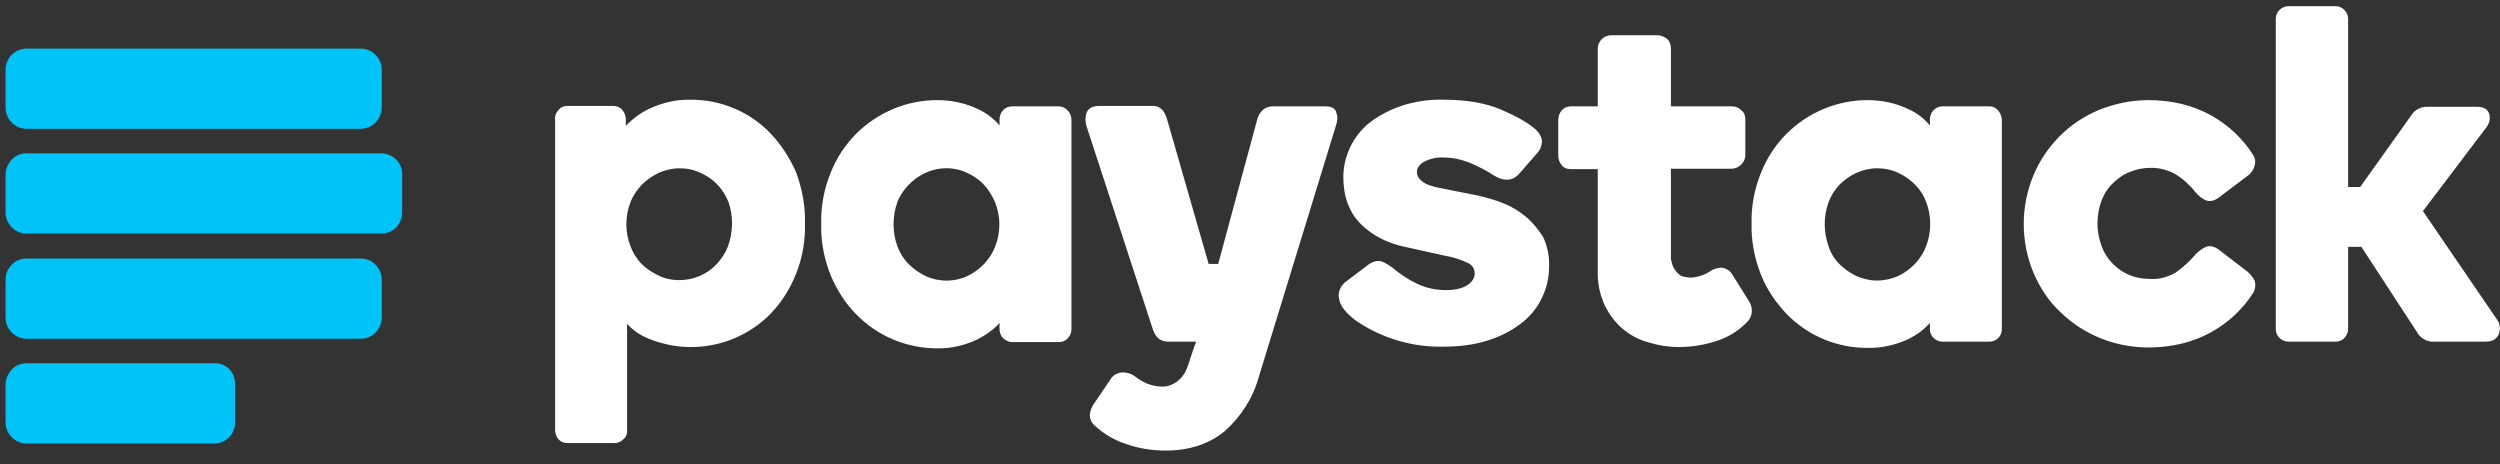
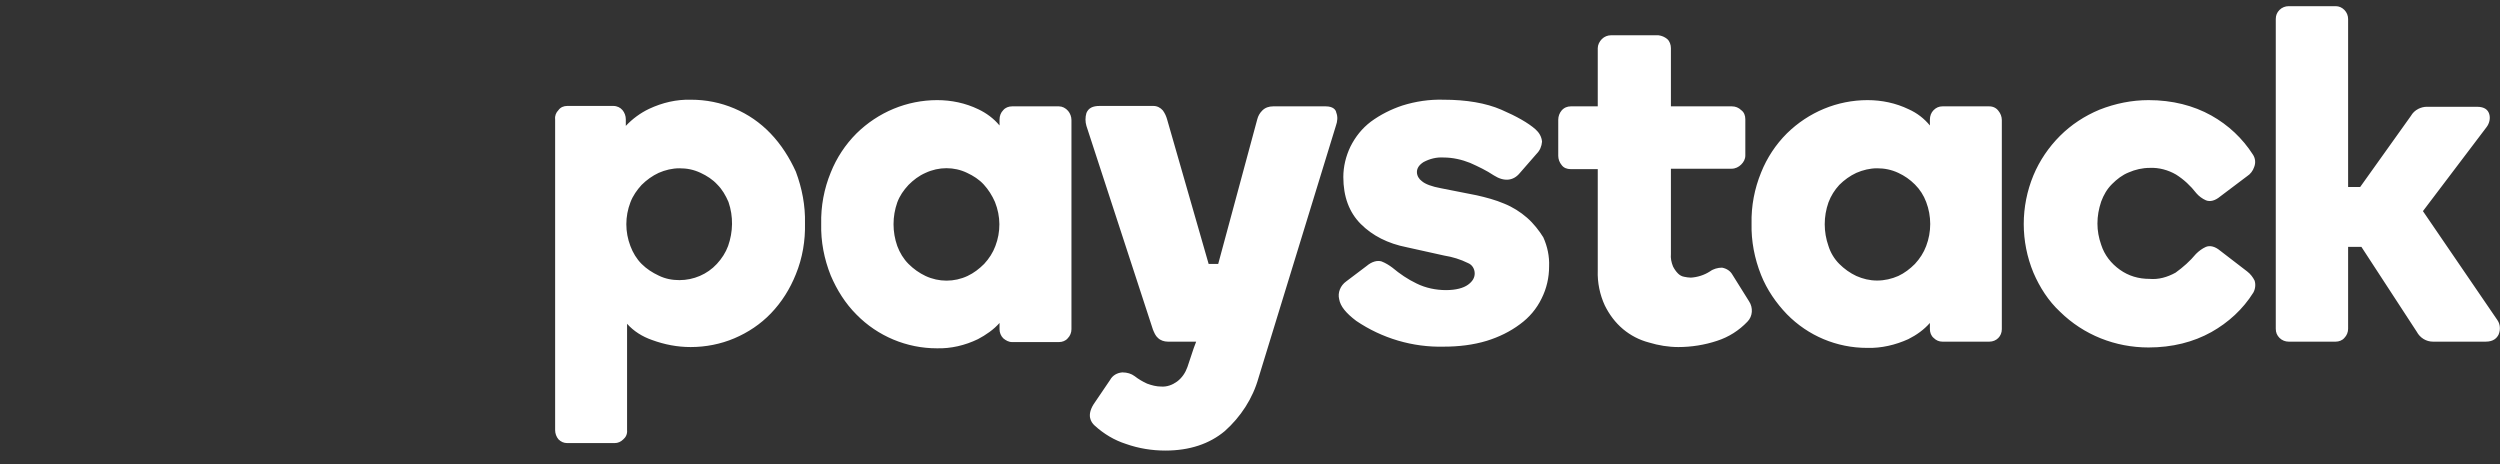
<svg xmlns="http://www.w3.org/2000/svg" width="167" height="31" viewBox="0 0 167 31" fill="none">
  <rect x="0" y="0" width="167" height="31" fill="#333333" stroke="none" />
-   <path d="M24.087 3.245H1.761C1.011 3.245 0.372 3.884 0.372 4.661V7.188C0.372 7.966 1.011 8.604 1.761 8.604H24.087C24.865 8.604 25.476 7.966 25.504 7.188V4.689C25.504 3.884 24.865 3.245 24.087 3.245ZM24.087 17.268H1.761C1.4 17.268 1.039 17.407 0.789 17.685C0.511 17.963 0.372 18.296 0.372 18.685V21.212C0.372 21.989 1.011 22.628 1.761 22.628H24.087C24.865 22.628 25.476 22.017 25.504 21.212V18.685C25.476 17.879 24.865 17.268 24.087 17.268ZM14.34 24.267H1.761C1.4 24.267 1.039 24.405 0.789 24.683C0.539 24.961 0.372 25.294 0.372 25.683V28.21C0.372 28.987 1.011 29.626 1.761 29.626H14.312C15.09 29.626 15.701 28.987 15.701 28.238V25.71C15.729 24.877 15.118 24.239 14.34 24.267ZM25.504 10.243H1.761C1.4 10.243 1.039 10.382 0.789 10.659C0.539 10.937 0.372 11.27 0.372 11.659V14.186C0.372 14.964 1.011 15.602 1.761 15.602H25.476C26.253 15.602 26.864 14.964 26.864 14.186V11.659C26.892 10.882 26.253 10.271 25.504 10.243Z" fill="#00C3F7" />
  <path d="M51.468 8.91C50.774 8.188 49.968 7.632 49.052 7.244C48.136 6.855 47.164 6.661 46.164 6.661C45.192 6.633 44.248 6.855 43.359 7.271C42.776 7.549 42.248 7.938 41.804 8.41V7.966C41.804 7.744 41.721 7.521 41.582 7.355C41.443 7.188 41.221 7.077 40.971 7.077H37.889C37.666 7.077 37.444 7.16 37.306 7.355C37.139 7.521 37.056 7.744 37.083 7.966V28.737C37.083 28.959 37.167 29.182 37.306 29.348C37.472 29.515 37.666 29.598 37.889 29.598H41.054C41.277 29.598 41.471 29.515 41.638 29.348C41.804 29.209 41.915 28.987 41.888 28.737V21.628C42.332 22.128 42.915 22.489 43.554 22.711C44.387 23.017 45.248 23.183 46.136 23.183C47.136 23.183 48.136 22.989 49.052 22.6C49.968 22.212 50.802 21.656 51.496 20.934C52.218 20.184 52.773 19.296 53.162 18.324C53.606 17.241 53.801 16.074 53.773 14.908C53.801 13.742 53.578 12.575 53.162 11.465C52.745 10.548 52.19 9.66 51.468 8.91ZM48.636 16.435C48.469 16.88 48.219 17.268 47.886 17.63C47.247 18.324 46.331 18.712 45.386 18.712C44.914 18.712 44.442 18.629 43.998 18.407C43.581 18.213 43.193 17.963 42.859 17.63C42.526 17.296 42.276 16.88 42.11 16.435C41.749 15.491 41.749 14.464 42.11 13.52C42.276 13.075 42.554 12.687 42.859 12.353C43.193 12.02 43.581 11.742 43.998 11.548C44.442 11.354 44.914 11.242 45.386 11.242C45.886 11.242 46.331 11.326 46.803 11.548C47.219 11.742 47.608 11.992 47.913 12.325C48.247 12.659 48.469 13.047 48.663 13.492C48.996 14.464 48.969 15.491 48.636 16.435ZM70.74 7.105H67.602C67.38 7.105 67.158 7.188 67.019 7.355C66.852 7.521 66.769 7.744 66.769 7.993V8.382C66.38 7.91 65.88 7.549 65.353 7.299C64.492 6.883 63.548 6.688 62.604 6.688C60.577 6.688 58.66 7.494 57.216 8.91C56.467 9.66 55.883 10.548 55.495 11.52C55.05 12.603 54.828 13.77 54.856 14.964C54.828 16.13 55.05 17.296 55.495 18.407C55.911 19.379 56.467 20.268 57.216 21.017C58.633 22.461 60.577 23.267 62.576 23.267C63.52 23.294 64.464 23.072 65.325 22.656C65.853 22.378 66.38 22.017 66.769 21.573V21.989C66.769 22.212 66.852 22.434 67.019 22.6C67.186 22.739 67.38 22.85 67.602 22.85H70.74C70.962 22.85 71.184 22.767 71.323 22.6C71.49 22.434 71.573 22.212 71.573 21.989V8.021C71.573 7.799 71.49 7.577 71.351 7.41C71.184 7.216 70.962 7.105 70.74 7.105ZM66.491 16.435C66.325 16.88 66.075 17.268 65.742 17.63C65.408 17.963 65.047 18.24 64.631 18.435C63.742 18.851 62.715 18.851 61.826 18.435C61.41 18.24 61.021 17.963 60.688 17.63C60.354 17.296 60.104 16.88 59.938 16.435C59.605 15.491 59.605 14.464 59.938 13.52C60.104 13.075 60.354 12.714 60.688 12.353C61.021 12.02 61.382 11.742 61.826 11.548C62.715 11.131 63.742 11.131 64.603 11.548C65.02 11.742 65.408 11.992 65.714 12.325C66.019 12.659 66.269 13.047 66.464 13.492C66.852 14.464 66.852 15.491 66.491 16.435ZM102.009 14.547C101.564 14.158 101.037 13.825 100.481 13.603C99.898 13.353 99.26 13.186 98.649 13.047L96.26 12.575C95.65 12.464 95.205 12.298 94.983 12.103C94.789 11.964 94.65 11.742 94.65 11.492C94.65 11.242 94.789 11.02 95.094 10.826C95.511 10.604 95.955 10.493 96.427 10.521C97.038 10.521 97.649 10.659 98.204 10.882C98.76 11.131 99.287 11.381 99.787 11.715C100.481 12.159 101.092 12.076 101.509 11.576L102.647 10.271C102.87 10.048 102.981 9.771 103.008 9.465C102.981 9.132 102.814 8.854 102.564 8.632C102.092 8.216 101.314 7.771 100.287 7.327C99.26 6.883 97.954 6.661 96.427 6.661C95.483 6.633 94.567 6.772 93.678 7.049C92.928 7.299 92.206 7.66 91.567 8.132C90.984 8.577 90.54 9.132 90.207 9.798C89.901 10.437 89.734 11.131 89.734 11.826C89.734 13.131 90.123 14.186 90.901 14.964C91.678 15.741 92.706 16.269 93.983 16.519L96.483 17.074C97.01 17.157 97.566 17.324 98.065 17.574C98.343 17.685 98.51 17.963 98.51 18.268C98.51 18.546 98.371 18.796 98.065 19.018C97.76 19.24 97.26 19.379 96.594 19.379C95.927 19.379 95.233 19.24 94.622 18.935C94.039 18.657 93.511 18.296 93.011 17.879C92.789 17.713 92.567 17.574 92.289 17.463C92.012 17.38 91.651 17.463 91.29 17.768L89.929 18.796C89.54 19.073 89.346 19.546 89.457 19.99C89.54 20.462 89.901 20.906 90.595 21.434C92.317 22.6 94.372 23.211 96.455 23.156C97.427 23.156 98.399 23.045 99.315 22.767C100.12 22.517 100.87 22.156 101.537 21.656C102.148 21.212 102.647 20.629 102.981 19.934C103.314 19.268 103.48 18.546 103.48 17.796C103.508 17.13 103.369 16.463 103.092 15.852C102.814 15.408 102.453 14.936 102.009 14.547ZM115.727 18.352C115.588 18.102 115.338 17.935 115.033 17.879C114.755 17.879 114.449 17.963 114.227 18.129C113.839 18.379 113.394 18.518 112.95 18.546C112.811 18.546 112.644 18.518 112.506 18.49C112.339 18.463 112.2 18.379 112.089 18.268C111.95 18.129 111.839 17.963 111.756 17.796C111.645 17.518 111.589 17.241 111.617 16.963V11.27H115.671C115.921 11.27 116.143 11.159 116.31 10.993C116.477 10.826 116.588 10.632 116.588 10.382V7.966C116.588 7.716 116.504 7.494 116.31 7.355C116.143 7.188 115.921 7.105 115.699 7.105H111.617V3.217C111.617 2.995 111.534 2.745 111.367 2.606C111.2 2.467 111.006 2.384 110.784 2.356H107.618C107.396 2.356 107.174 2.44 107.007 2.606C106.841 2.773 106.73 2.995 106.73 3.217V7.105H104.925C104.702 7.105 104.48 7.188 104.314 7.383C104.175 7.549 104.091 7.771 104.091 7.993V10.409C104.091 10.632 104.175 10.854 104.314 11.02C104.452 11.215 104.675 11.298 104.925 11.298H106.73V18.074C106.702 18.879 106.868 19.684 107.202 20.407C107.507 21.017 107.896 21.545 108.423 21.989C108.923 22.406 109.507 22.711 110.145 22.878C110.784 23.072 111.45 23.183 112.117 23.183C112.978 23.183 113.866 23.045 114.699 22.767C115.477 22.517 116.171 22.073 116.727 21.489C117.088 21.128 117.115 20.545 116.838 20.129L115.727 18.352ZM132.889 7.105H129.751C129.528 7.105 129.334 7.188 129.167 7.355C129.001 7.521 128.917 7.744 128.917 7.993V8.382C128.529 7.91 128.057 7.549 127.501 7.299C126.64 6.883 125.696 6.688 124.752 6.688C122.725 6.688 120.809 7.494 119.365 8.91C118.615 9.66 118.032 10.548 117.643 11.52C117.199 12.603 116.977 13.77 117.004 14.936C116.977 16.102 117.199 17.268 117.643 18.379C118.032 19.351 118.643 20.24 119.365 20.99C120.781 22.434 122.697 23.239 124.724 23.239C125.668 23.267 126.613 23.045 127.473 22.656C128.029 22.378 128.529 22.017 128.917 21.573V21.989C128.917 22.212 129.001 22.434 129.167 22.573C129.334 22.739 129.528 22.822 129.751 22.822H132.889C133.361 22.822 133.722 22.461 133.722 21.989V8.021C133.722 7.799 133.638 7.577 133.499 7.41C133.361 7.216 133.138 7.105 132.889 7.105ZM128.668 16.435C128.501 16.88 128.251 17.268 127.918 17.63C127.585 17.963 127.224 18.24 126.807 18.435C126.363 18.629 125.891 18.74 125.391 18.74C124.891 18.74 124.447 18.629 124.002 18.435C123.586 18.24 123.197 17.963 122.864 17.63C122.53 17.296 122.281 16.88 122.142 16.435C121.808 15.491 121.808 14.464 122.142 13.52C122.308 13.075 122.558 12.687 122.864 12.353C123.197 12.02 123.586 11.742 124.002 11.548C124.447 11.354 124.919 11.242 125.391 11.242C125.863 11.242 126.335 11.326 126.807 11.548C127.224 11.742 127.585 11.992 127.918 12.325C128.251 12.659 128.501 13.047 128.668 13.492C129.029 14.436 129.029 15.491 128.668 16.435ZM150.106 18.129L148.301 16.741C147.967 16.463 147.634 16.38 147.356 16.491C147.107 16.602 146.884 16.769 146.69 16.963C146.301 17.435 145.829 17.852 145.329 18.213C144.774 18.518 144.191 18.685 143.58 18.629C142.858 18.629 142.191 18.435 141.608 18.018C141.025 17.602 140.581 17.046 140.359 16.352C140.192 15.88 140.109 15.408 140.109 14.936C140.109 14.436 140.192 13.964 140.359 13.464C140.525 13.02 140.747 12.631 141.081 12.298C141.414 11.964 141.775 11.687 142.191 11.52C142.636 11.326 143.108 11.215 143.608 11.215C144.218 11.187 144.829 11.354 145.357 11.659C145.885 11.992 146.329 12.409 146.718 12.909C146.884 13.103 147.107 13.27 147.356 13.381C147.634 13.492 147.967 13.409 148.301 13.131L150.106 11.77C150.328 11.631 150.494 11.409 150.578 11.159C150.689 10.882 150.661 10.576 150.494 10.326C149.8 9.243 148.856 8.354 147.717 7.716C146.523 7.049 145.107 6.688 143.524 6.688C142.413 6.688 141.303 6.91 140.247 7.327C139.248 7.744 138.359 8.327 137.609 9.076C136.86 9.826 136.249 10.715 135.832 11.715C134.971 13.797 134.971 16.13 135.832 18.213C136.249 19.185 136.832 20.101 137.609 20.823C139.192 22.378 141.303 23.211 143.524 23.211C145.107 23.211 146.523 22.85 147.717 22.184C148.856 21.545 149.828 20.656 150.522 19.546C150.661 19.296 150.689 18.99 150.605 18.74C150.494 18.518 150.328 18.296 150.106 18.129ZM166.823 21.378L161.852 14.103L166.101 8.493C166.295 8.243 166.379 7.882 166.268 7.577C166.184 7.355 165.99 7.133 165.462 7.133H162.102C161.908 7.133 161.713 7.188 161.547 7.271C161.325 7.383 161.158 7.549 161.047 7.744L157.659 12.492H156.854V1.273C156.854 1.051 156.77 0.829 156.604 0.662C156.437 0.496 156.243 0.412 156.021 0.412H152.883C152.66 0.412 152.438 0.496 152.272 0.662C152.105 0.829 152.022 1.023 152.022 1.273V21.962C152.022 22.212 152.105 22.406 152.272 22.573C152.438 22.739 152.66 22.822 152.883 22.822H156.021C156.243 22.822 156.465 22.739 156.604 22.573C156.77 22.406 156.854 22.184 156.854 21.962V16.491H157.742L161.436 22.156C161.658 22.573 162.074 22.822 162.519 22.822H166.045C166.573 22.822 166.795 22.573 166.906 22.35C167.045 22.017 167.017 21.656 166.823 21.378ZM88.568 7.105H85.041C84.764 7.105 84.514 7.188 84.32 7.383C84.153 7.549 84.042 7.744 83.986 7.966L81.376 17.63H80.737L77.96 7.966C77.905 7.771 77.821 7.577 77.683 7.383C77.516 7.188 77.294 7.077 77.044 7.077H73.462C72.99 7.077 72.712 7.216 72.573 7.549C72.49 7.827 72.49 8.132 72.573 8.41L77.016 22.017C77.099 22.212 77.183 22.434 77.349 22.573C77.516 22.739 77.766 22.822 78.016 22.822H79.904L79.737 23.267L79.321 24.516C79.182 24.905 78.96 25.238 78.627 25.488C78.321 25.71 77.96 25.849 77.572 25.822C77.238 25.822 76.933 25.738 76.627 25.627C76.322 25.488 76.044 25.322 75.794 25.127C75.572 24.961 75.294 24.877 74.989 24.877H74.961C74.628 24.905 74.322 25.072 74.156 25.377L73.045 27.016C72.601 27.738 72.851 28.182 73.128 28.432C73.739 28.987 74.433 29.404 75.211 29.654C76.072 29.959 76.96 30.098 77.849 30.098C79.46 30.098 80.793 29.654 81.82 28.793C82.876 27.849 83.681 26.627 84.07 25.238L89.235 8.41C89.346 8.105 89.374 7.799 89.263 7.521C89.235 7.327 89.04 7.105 88.568 7.105Z" fill="white" />
</svg>